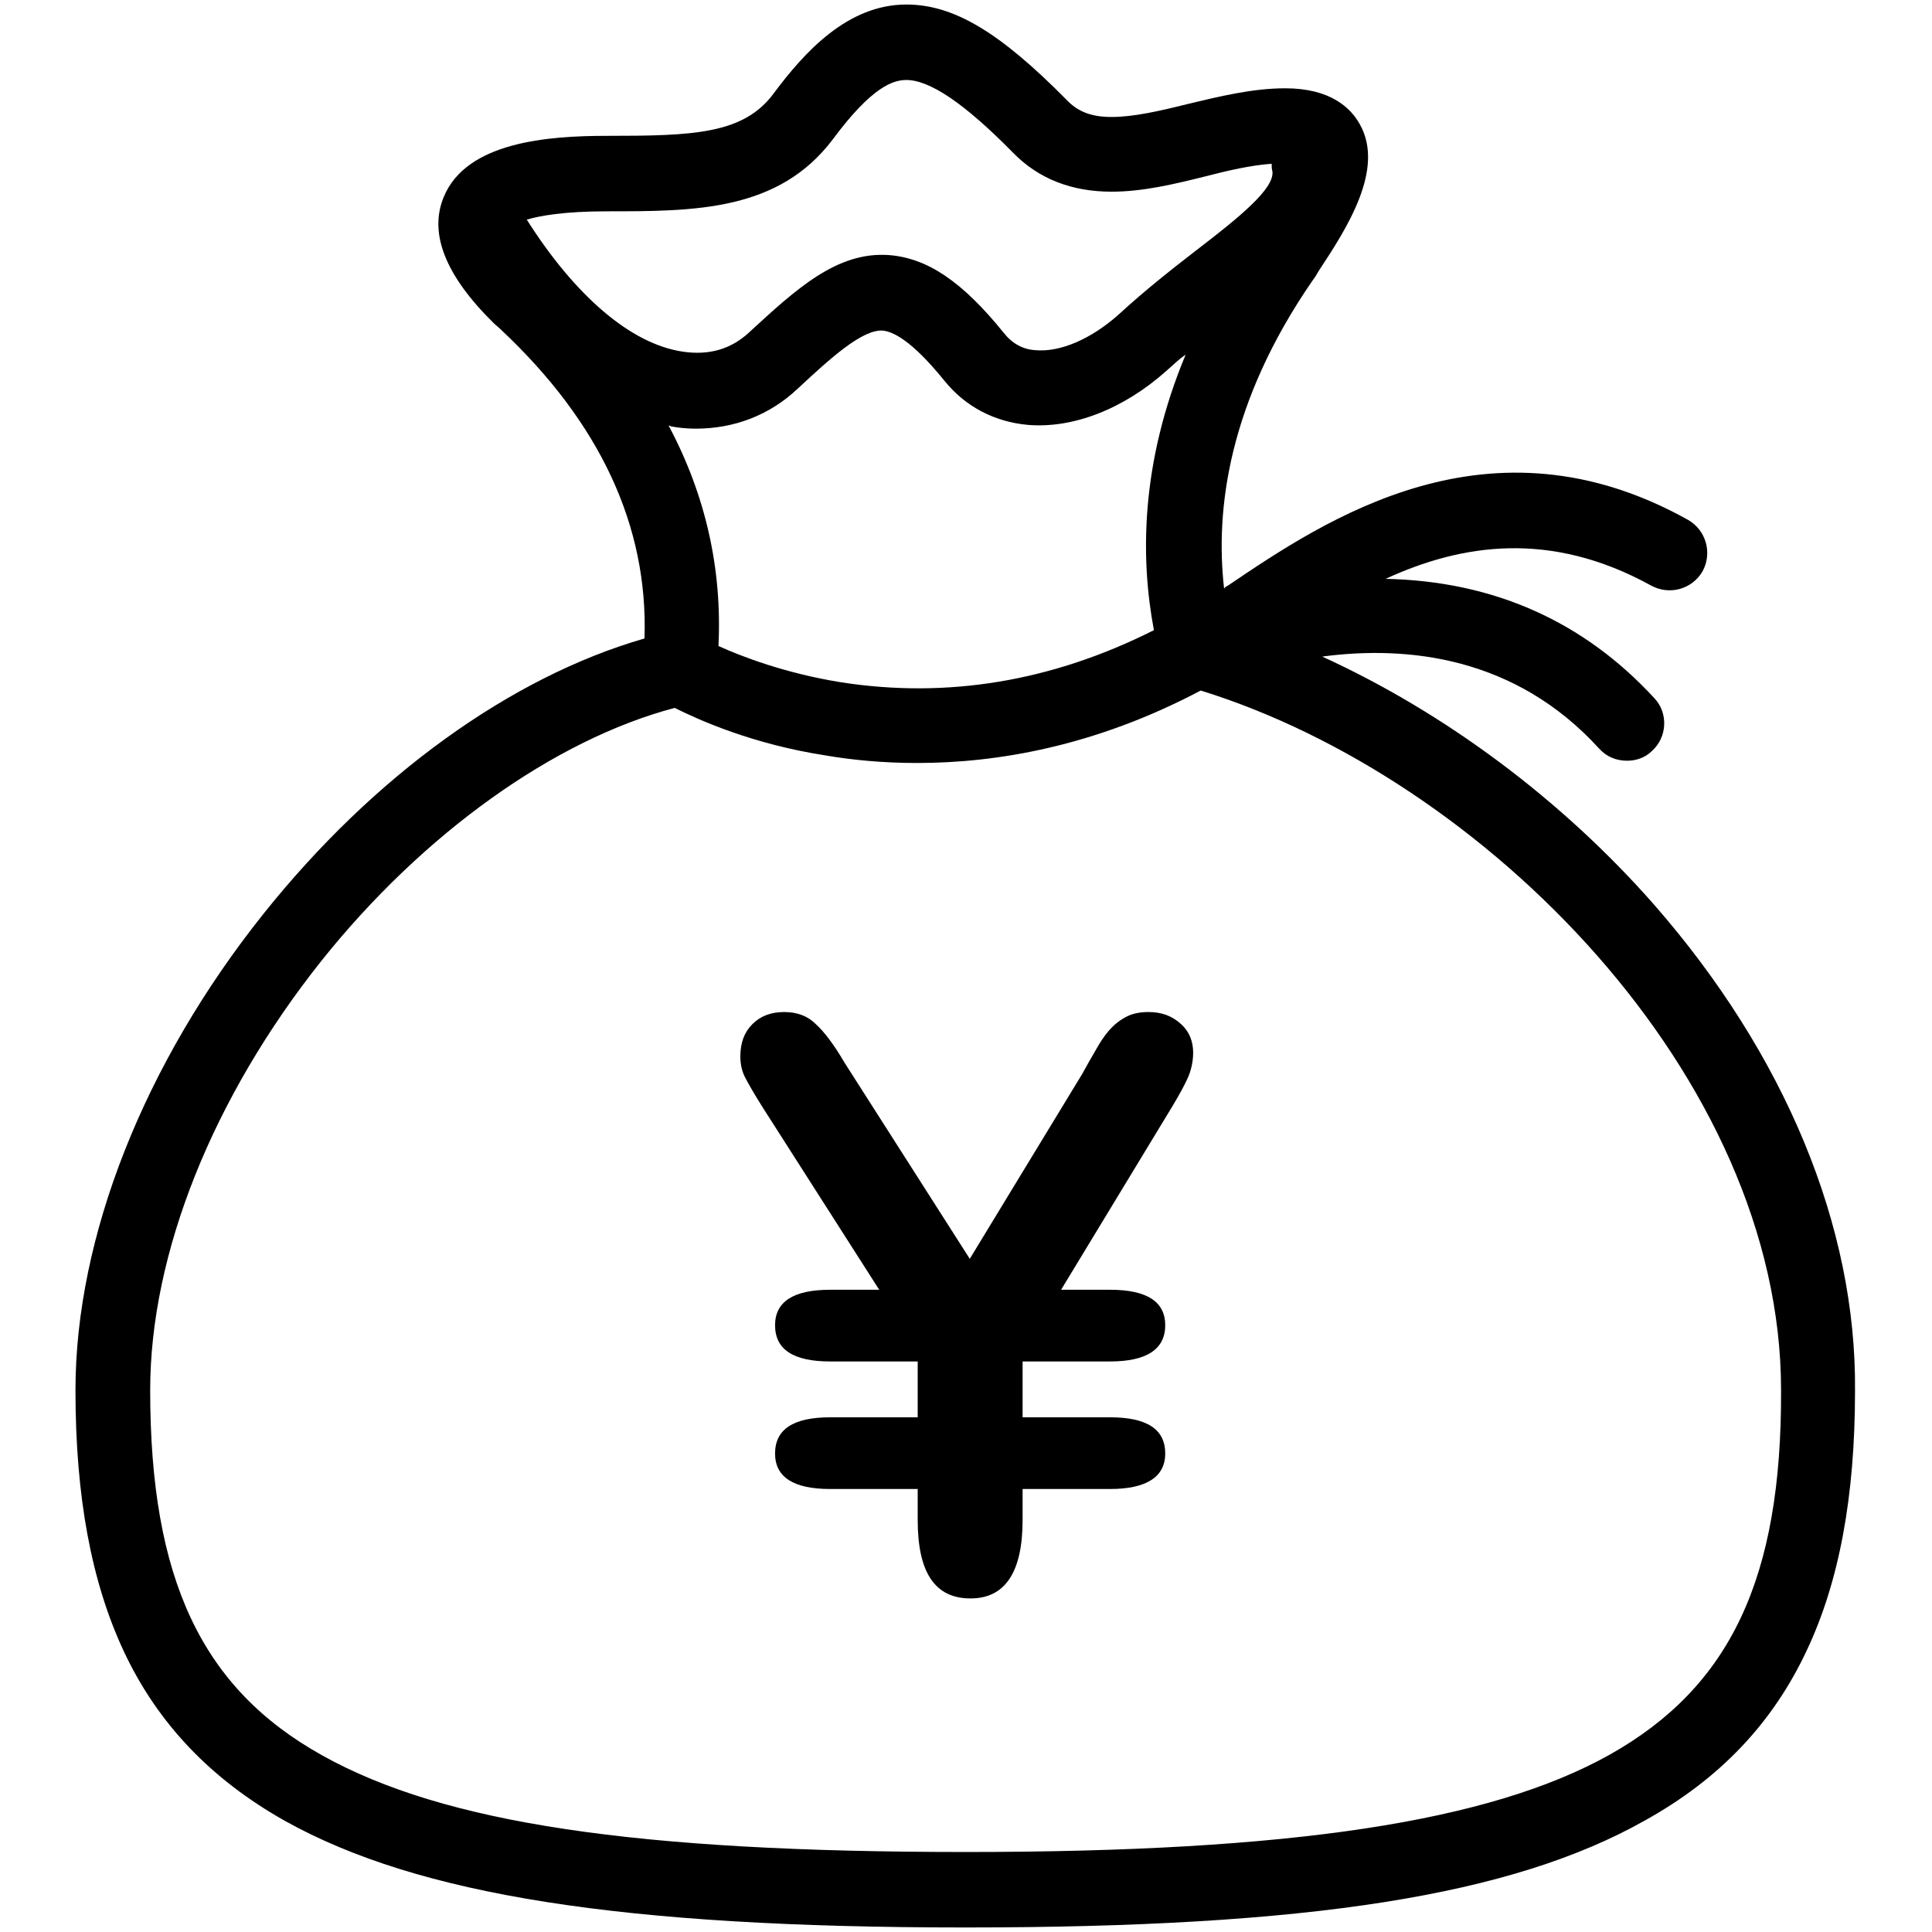
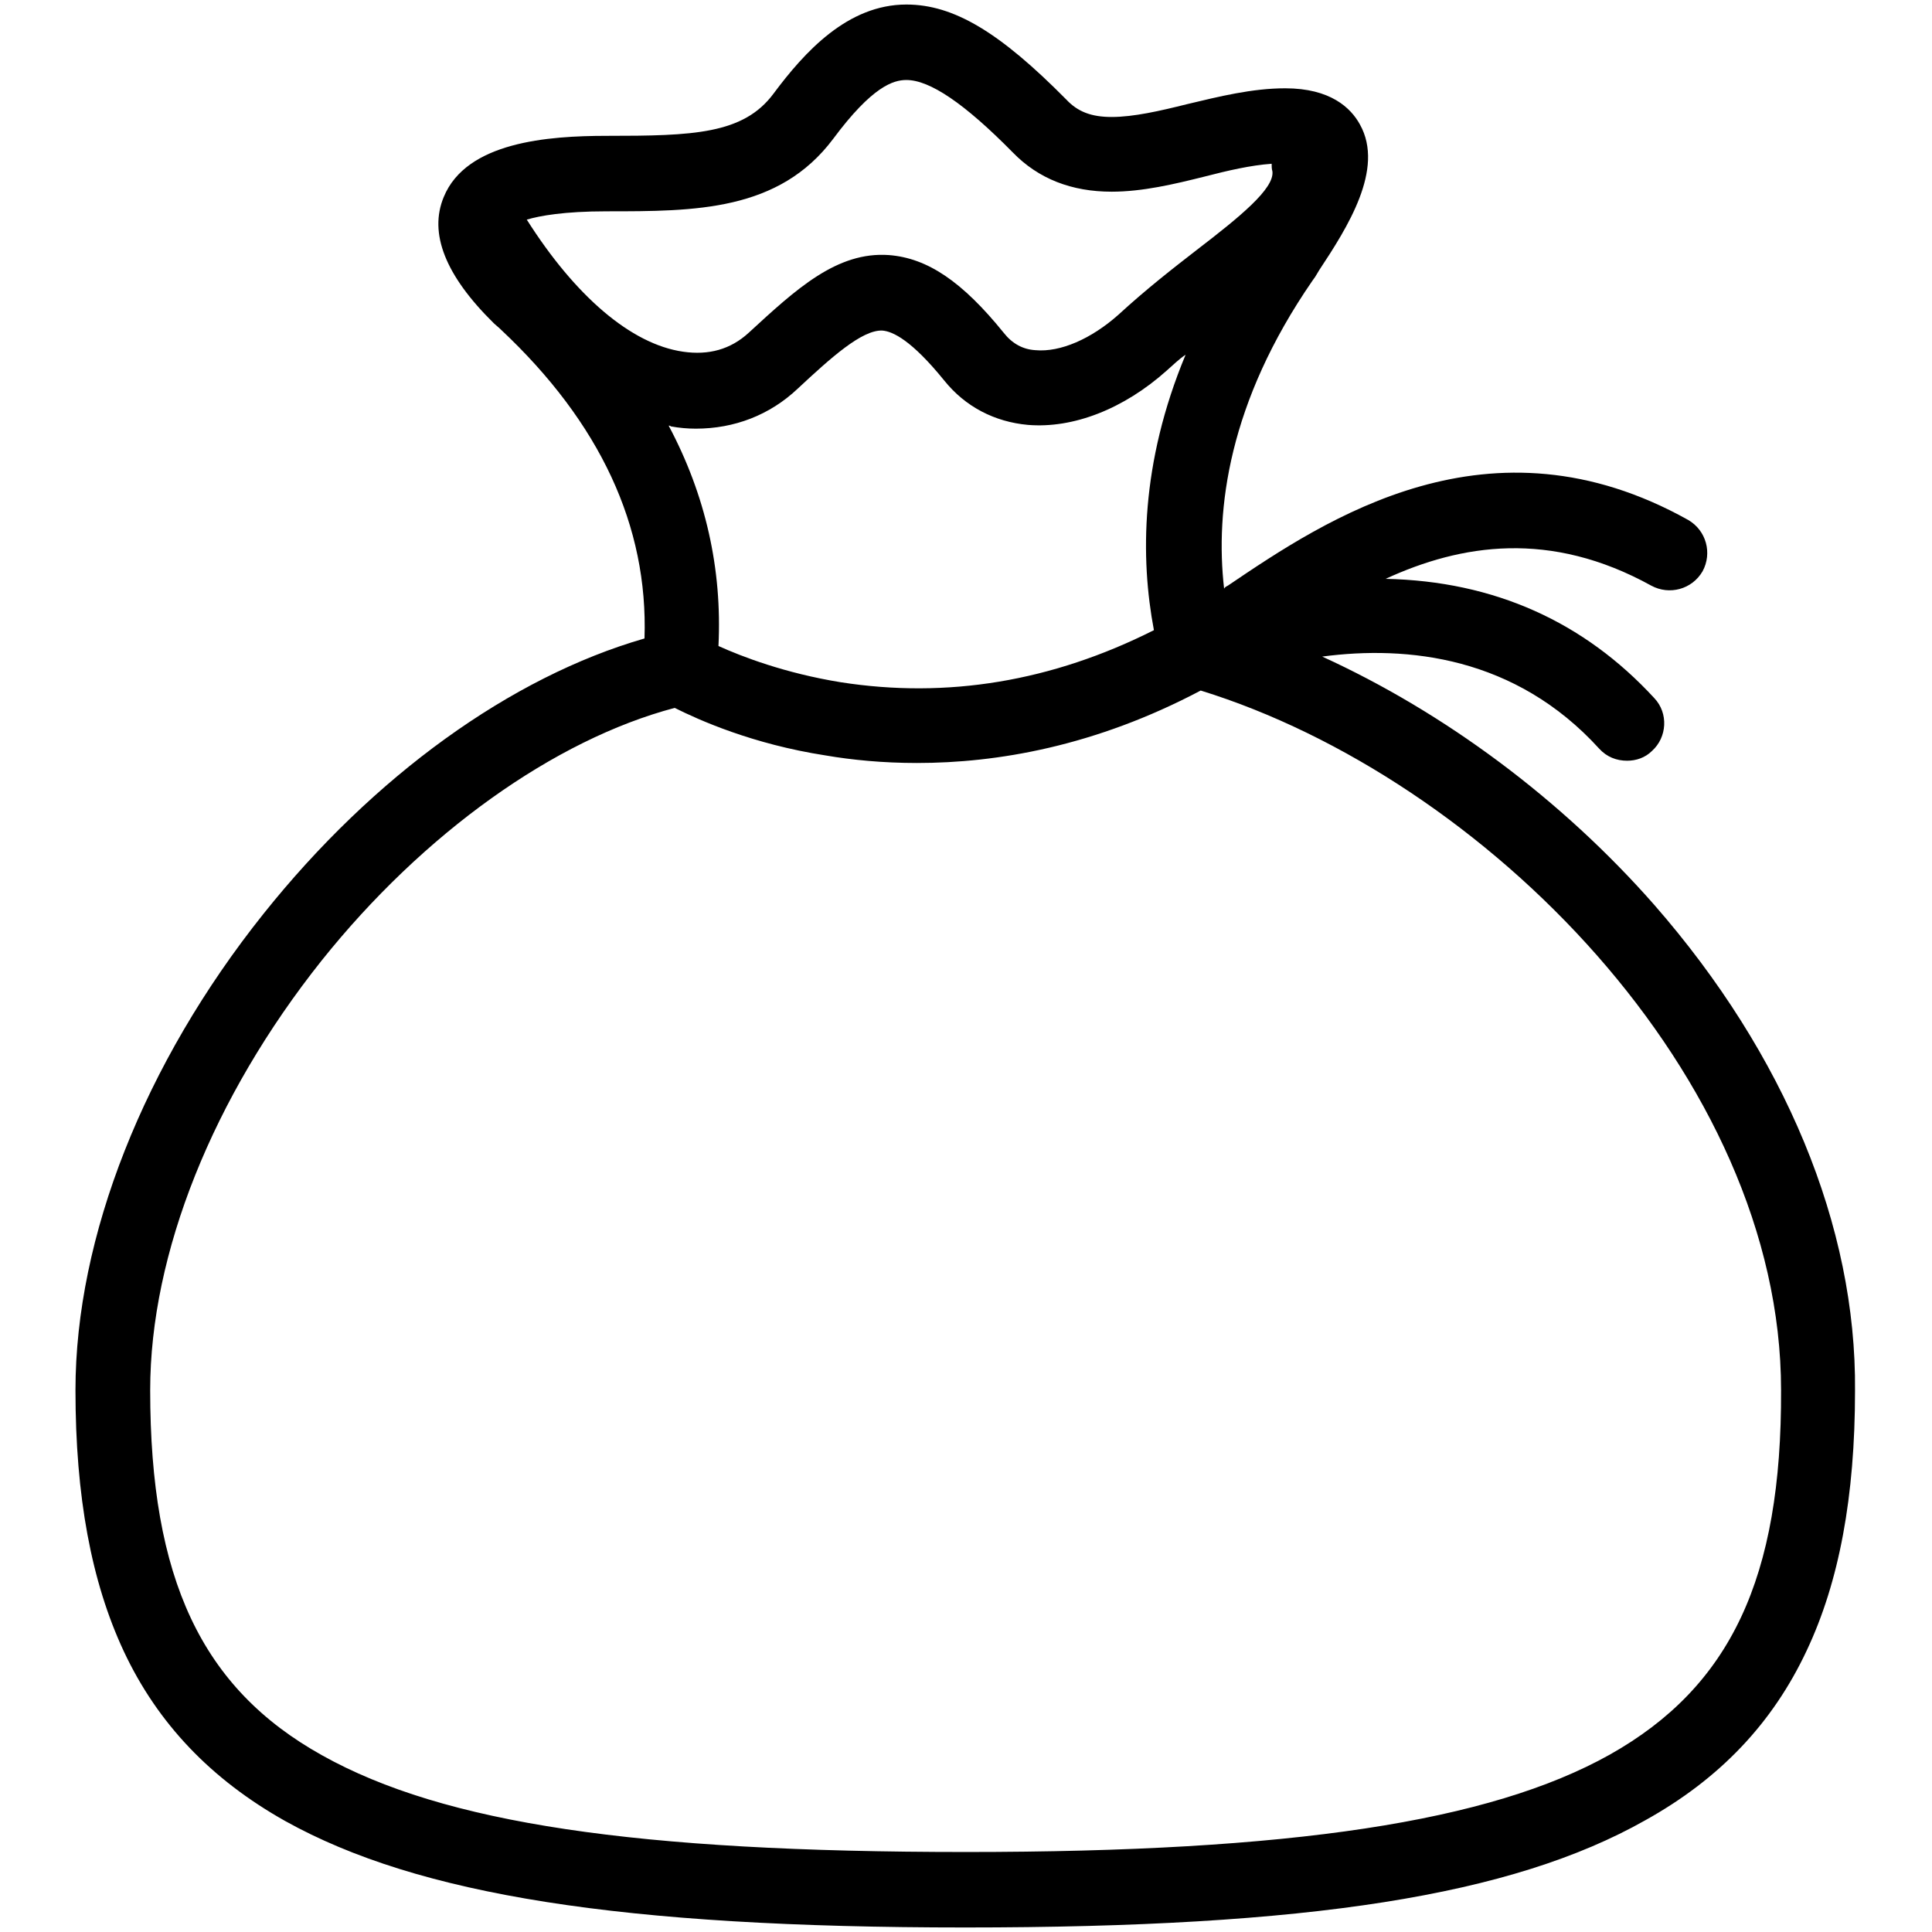
<svg xmlns="http://www.w3.org/2000/svg" version="1.1" x="0px" y="0px" viewBox="0 0 256 256" enable-background="new 0 0 256 256" xml:space="preserve">
  <g>
    <g>
      <path fill="#000000" d="M219.2,119.9c-12.3-14-27.8-25.5-44-32.9c11.3-1.5,25.6,0,36.7,12.2c1,1.1,2.3,1.6,3.7,1.6c1.2,0,2.4-0.4,3.3-1.3c2-1.8,2.2-5,0.3-7C209.9,82.4,198,77,183.6,76.7c10-4.6,21.8-6.5,35.2,0.9c2.4,1.3,5.4,0.5,6.8-1.9c1.3-2.4,0.5-5.4-1.9-6.8c-26.3-14.7-48-0.1-61,8.7c-0.2,0.1-0.4,0.2-0.5,0.4c-1.2-10.5,0.6-24.7,11.7-40.8c0.3-0.4,0.5-0.7,0.6-0.9l0.3-0.5c3.7-5.6,8.7-13.4,5.4-19.3c-1.2-2.2-3.9-4.8-9.9-4.8c-4.4,0-8.8,1.1-13,2.1c-3.6,0.9-7.1,1.7-10,1.7c-2.7,0-4.5-0.7-6-2.3c-8.8-8.9-14.9-12.6-21.2-12.6c-7.8,0-13.5,6.3-17.6,11.8c-4,5.4-10.7,5.6-22.1,5.6c-7.8,0-18.6,0.8-21.6,8.1c-2,4.8,0.2,10.4,6.6,16.7c0.3,0.3,0.6,0.5,1,0.9c13.1,12.3,19.5,26,19,40.9c-17.7,5.1-35.9,18.2-50.5,36.5C19.1,140.9,10,163.9,10,184.2c0,14.1,2.1,25.4,6.4,34.6c4.5,9.6,11.6,17,21.4,22.5c17.6,9.8,44.6,14.1,90.1,14.1c45.5,0,72.4-4.2,90.1-14.2c9.9-5.5,16.9-12.9,21.4-22.5c4.3-9.1,6.4-20.4,6.4-34.4C246,162.5,236.5,139.7,219.2,119.9z M69.8,29.1c1.7-0.5,4.9-1.1,10.6-1.1c11.7,0,22.8,0,30-9.6c5.2-7,8-7.8,9.7-7.8c3.1,0,7.7,3.1,14.1,9.6c3.4,3.5,7.8,5.2,13.1,5.2c4.1,0,8.3-1,12.3-2c3.1-0.8,6.1-1.5,8.9-1.7c0,0.3,0,0.7,0.1,1c0.3,2.3-4.4,6.1-10,10.4c-3.1,2.4-6.7,5.2-10.4,8.6c-3.6,3.2-7.7,5-11,4.7c-1.7-0.1-3.1-0.9-4.2-2.3c-5.5-6.8-10.1-9.9-15.2-10.3c-6.9-0.5-12.3,4.5-18.6,10.3c-2.4,2.2-5.3,3-8.7,2.5C83.6,45.6,76.2,39.2,69.8,29.1z M152.9,83.5c-13.5,6.8-27.4,9.1-41.5,6.9c-7.4-1.2-13.1-3.4-16.2-4.8c0.5-10.2-1.7-20-6.6-29.2c0.1,0,0.2,0,0.3,0.1c1.1,0.2,2.2,0.3,3.3,0.3c5.1,0,9.8-1.8,13.5-5.3c4.4-4.1,8.5-7.8,11.2-7.7c1.4,0.1,3.9,1.3,8.2,6.6c2.8,3.5,6.7,5.5,11.1,5.9c6,0.5,12.7-2.1,18.4-7.2c0.8-0.7,1.6-1.5,2.5-2.1C151.1,61.4,151.1,74,152.9,83.5z M213.3,232.5c-15.9,8.9-42.2,12.9-85.3,12.9c-43.7,0-69.2-3.8-85.3-12.8c-16-8.9-22.8-23.4-22.8-48.4c0-18.1,8.3-38.8,22.7-56.9c13.5-16.9,30.9-29.3,46.8-33.5c3.2,1.6,10.3,4.8,20,6.3c3.5,0.6,7.6,1,12.1,1c10.6,0,23.6-2.2,37.6-9.6c37.5,11.6,76.9,51.1,76.9,92.7C236.1,209.1,229.3,223.5,213.3,232.5z" />
-       <path fill="#000000" d="M152.2,134.1c-1.2,0-2.2,0.2-3.1,0.7c-0.9,0.5-1.6,1.1-2.2,1.8c-0.6,0.7-1.2,1.6-1.8,2.7c-0.6,1-1.2,2.1-1.7,3l-14.9,24.5l-16.6-26c-1.4-2.4-2.7-4.1-3.8-5.1c-1.1-1.1-2.5-1.6-4.2-1.6c-1.7,0-3.1,0.5-4.2,1.6c-1.1,1.1-1.6,2.5-1.6,4.3c0,1,0.2,1.9,0.6,2.7c0.4,0.8,1.2,2.2,2.4,4.1l15.4,24.1h-6.5c-4.9,0-7.3,1.6-7.3,4.7c0,3.2,2.4,4.8,7.3,4.8h11.6v7.4h-11.6c-4.9,0-7.3,1.6-7.3,4.8c0,3.1,2.4,4.7,7.3,4.7h11.6v4.1c0,7,2.3,10.4,7,10.4c4.6,0,6.9-3.5,6.9-10.4v-4.1h11.6c4.8,0,7.3-1.6,7.3-4.7c0-3.2-2.4-4.8-7.3-4.8h-11.6v-7.4h11.6c4.8,0,7.3-1.6,7.3-4.8c0-3.1-2.4-4.7-7.3-4.7h-6.5l14.8-24.4c0.9-1.5,1.6-2.8,2-3.7s0.7-2.1,0.7-3.3c0-1.5-0.5-2.8-1.6-3.8C155.3,134.6,153.9,134.1,152.2,134.1z" />
    </g>
  </g>
</svg>